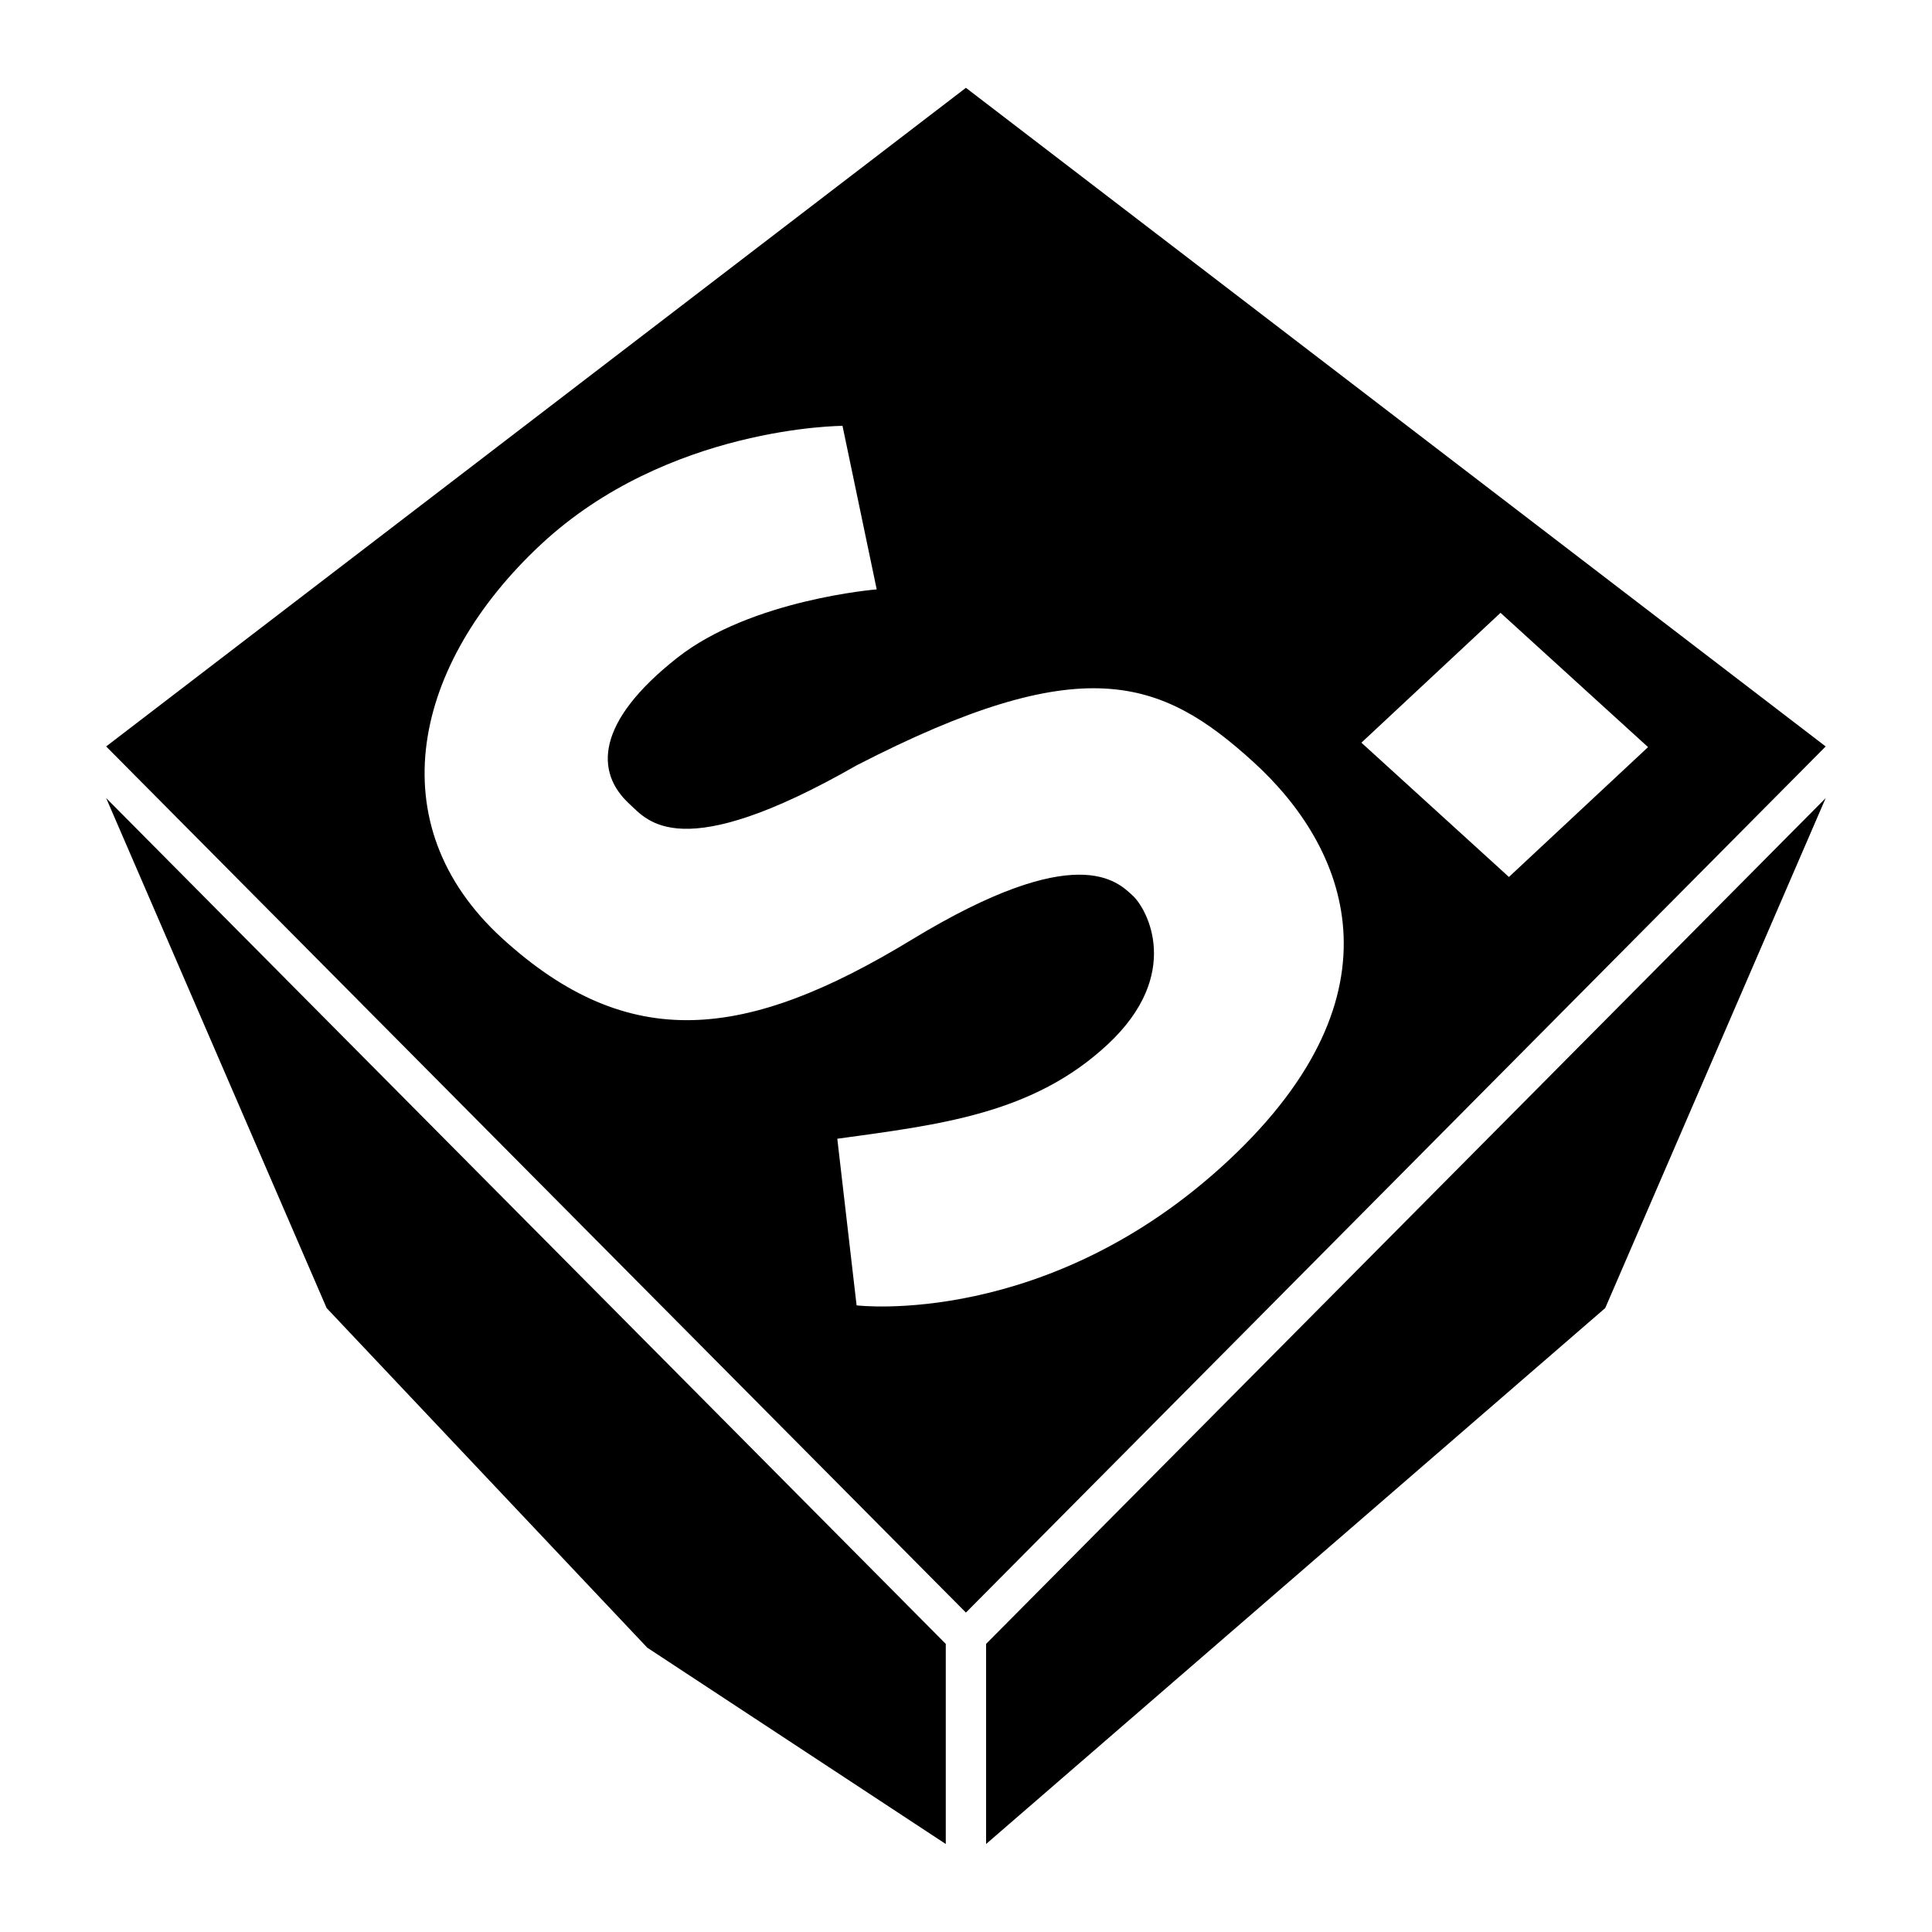
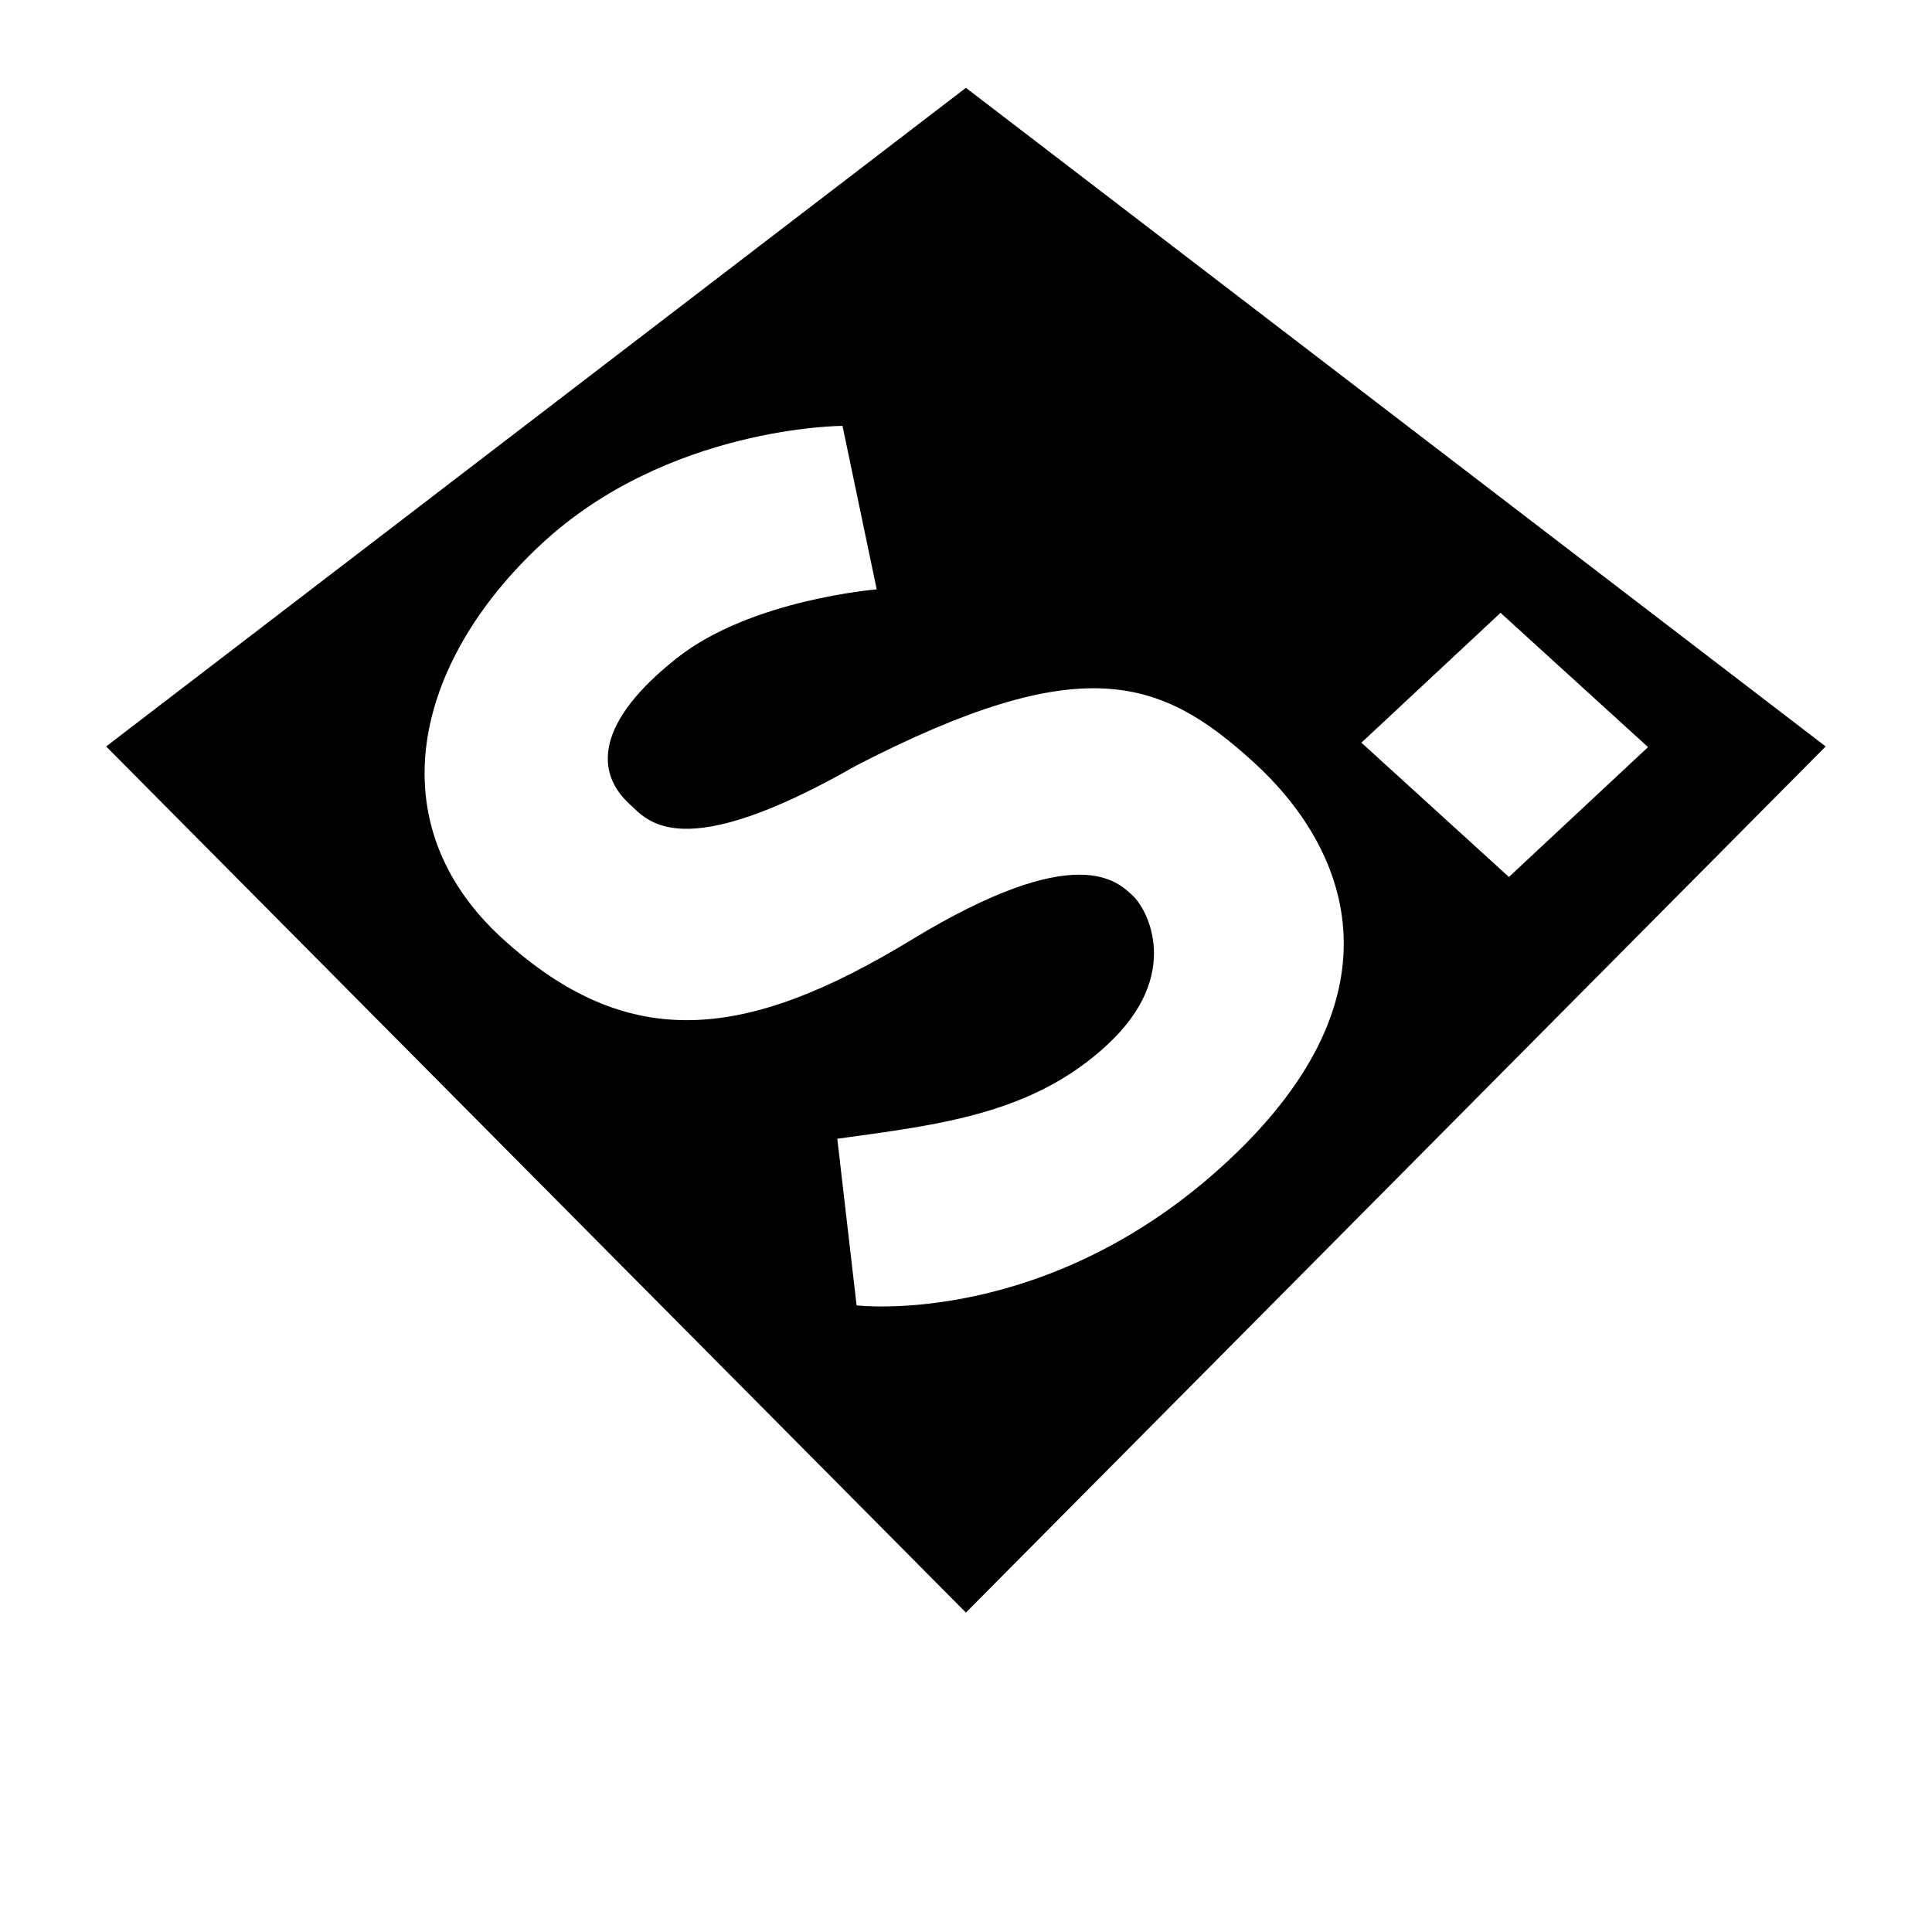
<svg xmlns="http://www.w3.org/2000/svg" width="55px" height="55px" version="1.1" xml:space="preserve" style="fill-rule:evenodd;clip-rule:evenodd;stroke-linejoin:round;stroke-miterlimit:2;">
  <g transform="matrix(0.909,0,0,0.909,2.522,2.5)">
-     <path d="M26.845,48.733L0.55,22.244L7.455,38.215L17.497,48.852L26.845,55L26.845,48.733Z" style="fill-rule:nonzero;" />
-     <path d="M28.108,48.733L28.108,55L47.498,38.215L54.402,22.244L28.108,48.733Z" style="fill-rule:nonzero;" />
    <path d="M27.476,0L0.55,20.627L27.476,47.752L54.402,20.627L27.476,0ZM35.697,33.594C30.051,38.865 24.052,38.131 24.052,38.131L23.448,32.913C26.657,32.47 29.577,32.142 31.921,29.954C34.264,27.767 33.163,25.72 32.695,25.294C32.228,24.869 30.971,23.521 25.776,26.68C20.581,29.839 16.918,30.245 12.965,26.647C9.013,23.049 10.18,18.022 14.159,14.307C18.138,10.593 23.611,10.587 23.611,10.587L24.682,15.708C24.682,15.708 20.756,16.021 18.434,17.851C15.882,19.863 15.847,21.435 16.947,22.436C17.498,22.938 18.513,24.389 24.047,21.222C31.105,17.584 33.579,18.473 36.481,21.115C39.383,23.755 41.342,28.323 35.697,33.594ZM39.862,20.509L44.219,16.442L48.839,20.648L44.482,24.715L39.862,20.509Z" style="fill-rule:nonzero;" />
  </g>
</svg>